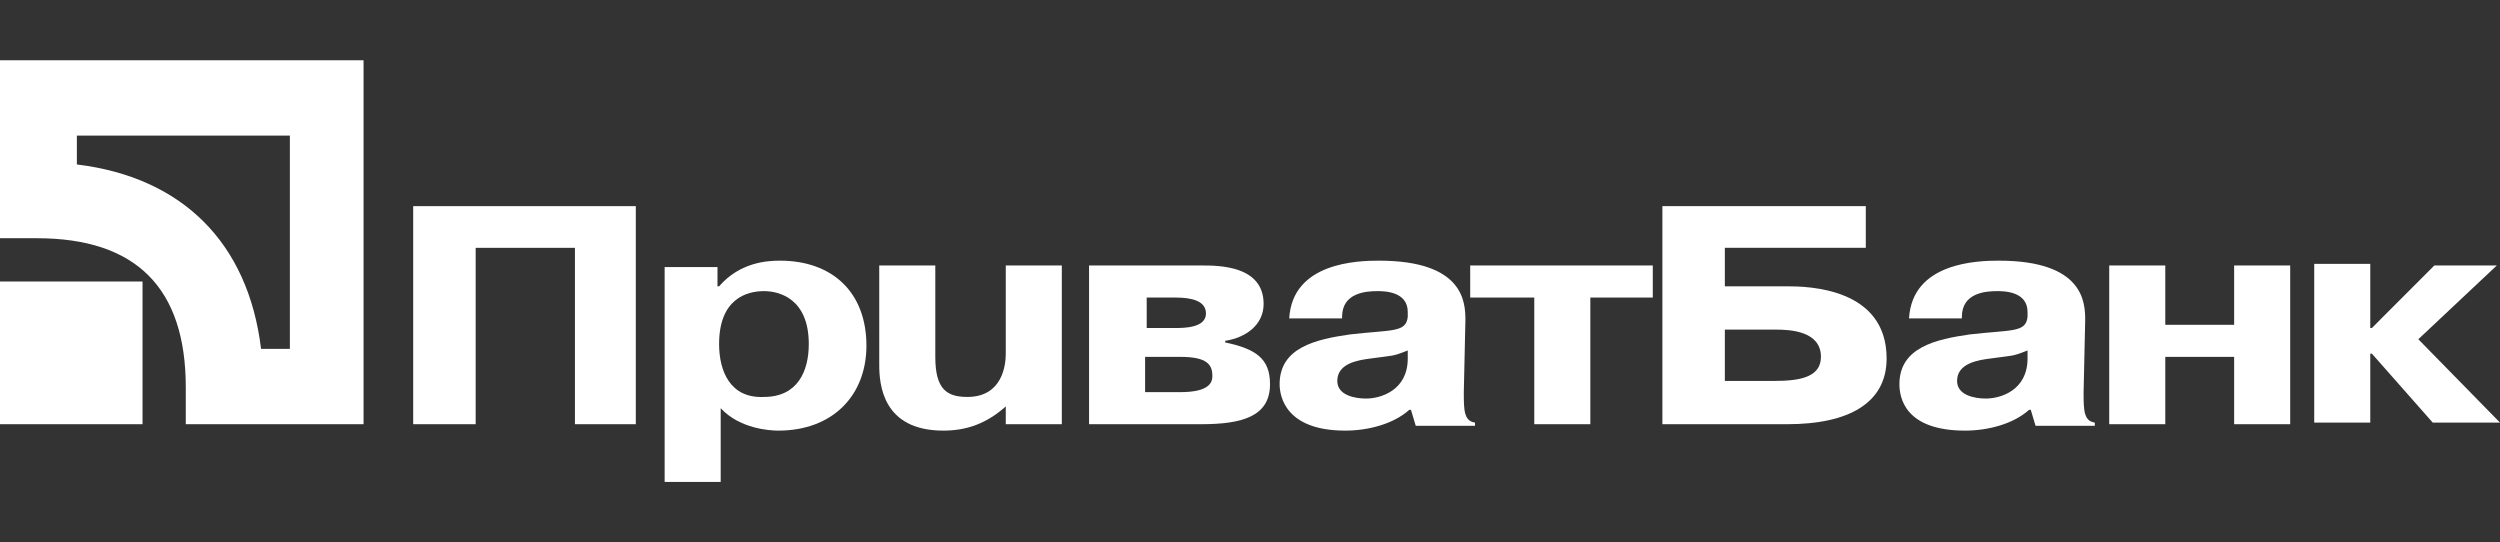
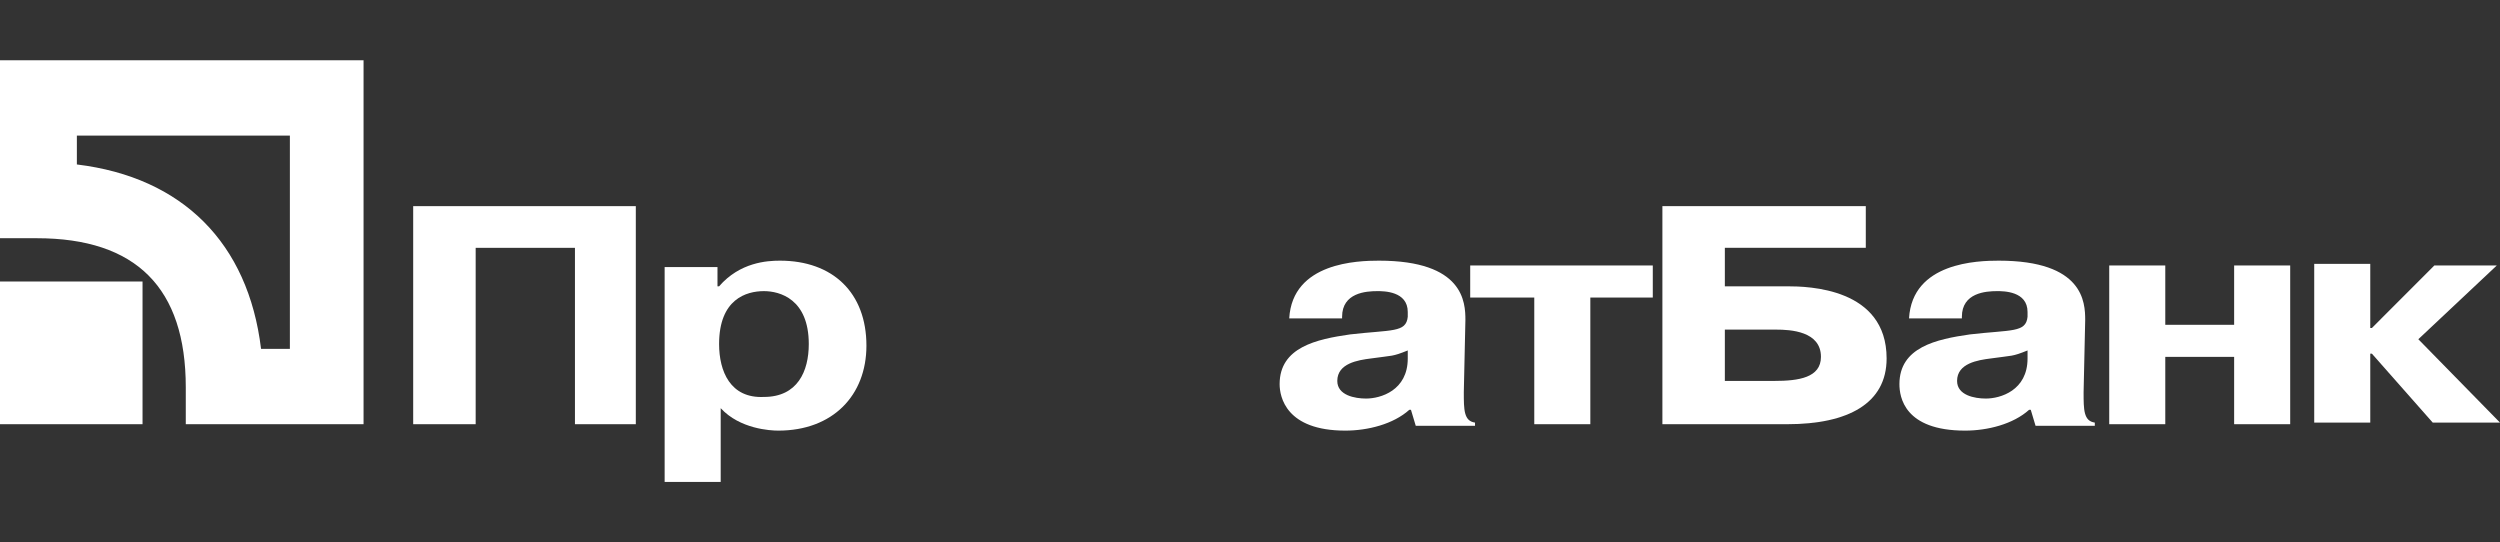
<svg xmlns="http://www.w3.org/2000/svg" width="166" height="36" viewBox="0 0 166 36" fill="none">
  <rect x="0" y="0" width="166" height="36" fill="#333333" stroke="none" />
  <path d="M27.436 28.167V13.688H42.218V28.167H38.177V16.456H31.584V28.167H27.436Z" fill="white" />
  <path d="M47.748 22.844C47.748 19.863 49.555 19.331 50.725 19.331C51.789 19.331 53.703 19.863 53.703 22.844C53.703 24.654 52.958 26.357 50.725 26.357C48.492 26.464 47.748 24.654 47.748 22.844ZM44.132 17.627V32H47.854V27.103C49.13 28.487 51.151 28.593 51.682 28.593C55.298 28.593 57.531 26.251 57.531 22.951C57.531 19.437 55.298 17.308 51.789 17.308C50.938 17.308 49.13 17.414 47.748 19.011H47.641V17.734H44.132V17.627Z" fill="white" />
-   <path d="M66.889 26.89C65.507 28.167 64.124 28.593 62.636 28.593C58.594 28.593 58.382 25.506 58.382 24.228V17.627H62.104V23.696C62.104 25.825 62.848 26.357 64.231 26.357C66.57 26.357 66.783 24.228 66.783 23.483V17.627H70.505V28.167H66.783V26.89H66.889Z" fill="white" />
-   <path d="M76.035 19.757H78.055C79.118 19.757 80.076 19.97 80.076 20.821C80.076 21.779 78.587 21.779 78.055 21.779H76.141V19.757H76.035ZM72.313 17.627V28.167H79.757C82.522 28.167 84.329 27.635 84.329 25.506C84.329 23.802 83.372 23.163 81.352 22.738V22.631C82.734 22.418 83.904 21.567 83.904 20.183C83.904 17.627 80.926 17.627 79.757 17.627H72.313ZM76.035 23.696H78.374C80.182 23.696 80.501 24.228 80.501 24.973C80.501 25.399 80.288 26.038 78.374 26.038H76.035V23.696Z" fill="white" />
  <path d="M93.475 23.802C93.475 25.932 91.667 26.464 90.71 26.464C89.965 26.464 88.796 26.251 88.796 25.293C88.796 24.122 90.178 23.909 91.029 23.802C92.518 23.589 92.411 23.696 93.475 23.27V23.802ZM89.115 21.034C89.115 19.437 90.71 19.331 91.454 19.331C91.88 19.331 93.475 19.331 93.475 20.715C93.475 20.821 93.475 20.928 93.475 21.034C93.368 22.099 92.411 21.886 89.646 22.205C87.413 22.525 84.967 23.057 84.967 25.506C84.967 26.357 85.393 28.593 89.327 28.593C90.816 28.593 92.518 28.167 93.581 27.209H93.687L94.006 28.274H97.941V28.061C97.197 27.954 97.197 27.209 97.197 26.038L97.303 21.247C97.303 20.076 97.197 17.308 91.561 17.308C90.178 17.308 85.818 17.414 85.605 21.141H89.115V21.034Z" fill="white" />
  <path d="M97.622 19.757V17.627H109.745V19.757H105.598V28.167H101.876V19.757H97.622Z" fill="white" />
  <path d="M114.53 21.886H117.933C118.89 21.886 120.911 21.992 120.911 23.696C120.911 25.08 119.422 25.293 117.827 25.293H114.53V21.886ZM114.53 16.456H123.889V13.688H110.383V28.167H118.678C122.719 28.167 125.271 26.783 125.271 23.802C125.271 19.118 120.06 19.011 118.678 19.011H114.53V16.456Z" fill="white" />
  <path d="M134.629 23.802C134.629 25.932 132.821 26.464 131.864 26.464C131.12 26.464 129.95 26.251 129.95 25.293C129.95 24.122 131.332 23.909 132.183 23.802C133.672 23.589 133.566 23.696 134.629 23.27V23.802ZM130.269 21.034C130.269 19.437 131.864 19.331 132.609 19.331C133.034 19.331 134.629 19.331 134.629 20.715C134.629 20.821 134.629 20.928 134.629 21.034C134.523 22.099 133.566 21.886 130.801 22.205C128.568 22.525 126.122 23.057 126.122 25.506C126.122 26.357 126.441 28.593 130.482 28.593C131.971 28.593 133.672 28.167 134.735 27.209H134.842L135.161 28.274H139.095V28.061C138.351 27.954 138.351 27.209 138.351 26.038L138.457 21.247C138.457 20.076 138.351 17.308 132.715 17.308C131.332 17.308 126.972 17.414 126.76 21.141H130.269V21.034Z" fill="white" />
  <path d="M143.775 28.167H140.053V17.627H143.775V21.567H148.347V17.627H152.069V28.167H148.347V23.696H143.775V28.167Z" fill="white" />
  <path d="M161.64 17.627H165.787L160.577 22.525L166 28.061H161.534L157.493 23.483H157.386V28.061H153.664V17.521H157.386V21.779H157.493L161.64 17.627Z" fill="white" />
  <path d="M9.464 18.692H0V28.167H9.464V18.692Z" fill="white" />
  <path d="M0 4V15.818H2.446C9.039 15.818 12.336 19.118 12.336 25.719V28.167H24.14V4H0ZM19.248 9.004C19.248 12.198 19.248 19.97 19.248 23.163C18.397 23.163 18.184 23.163 17.334 23.163C16.483 16.137 12.123 11.772 5.104 10.92C5.104 10.068 5.104 9.856 5.104 9.004C8.295 9.004 15.951 9.004 19.248 9.004Z" fill="white" />
</svg>